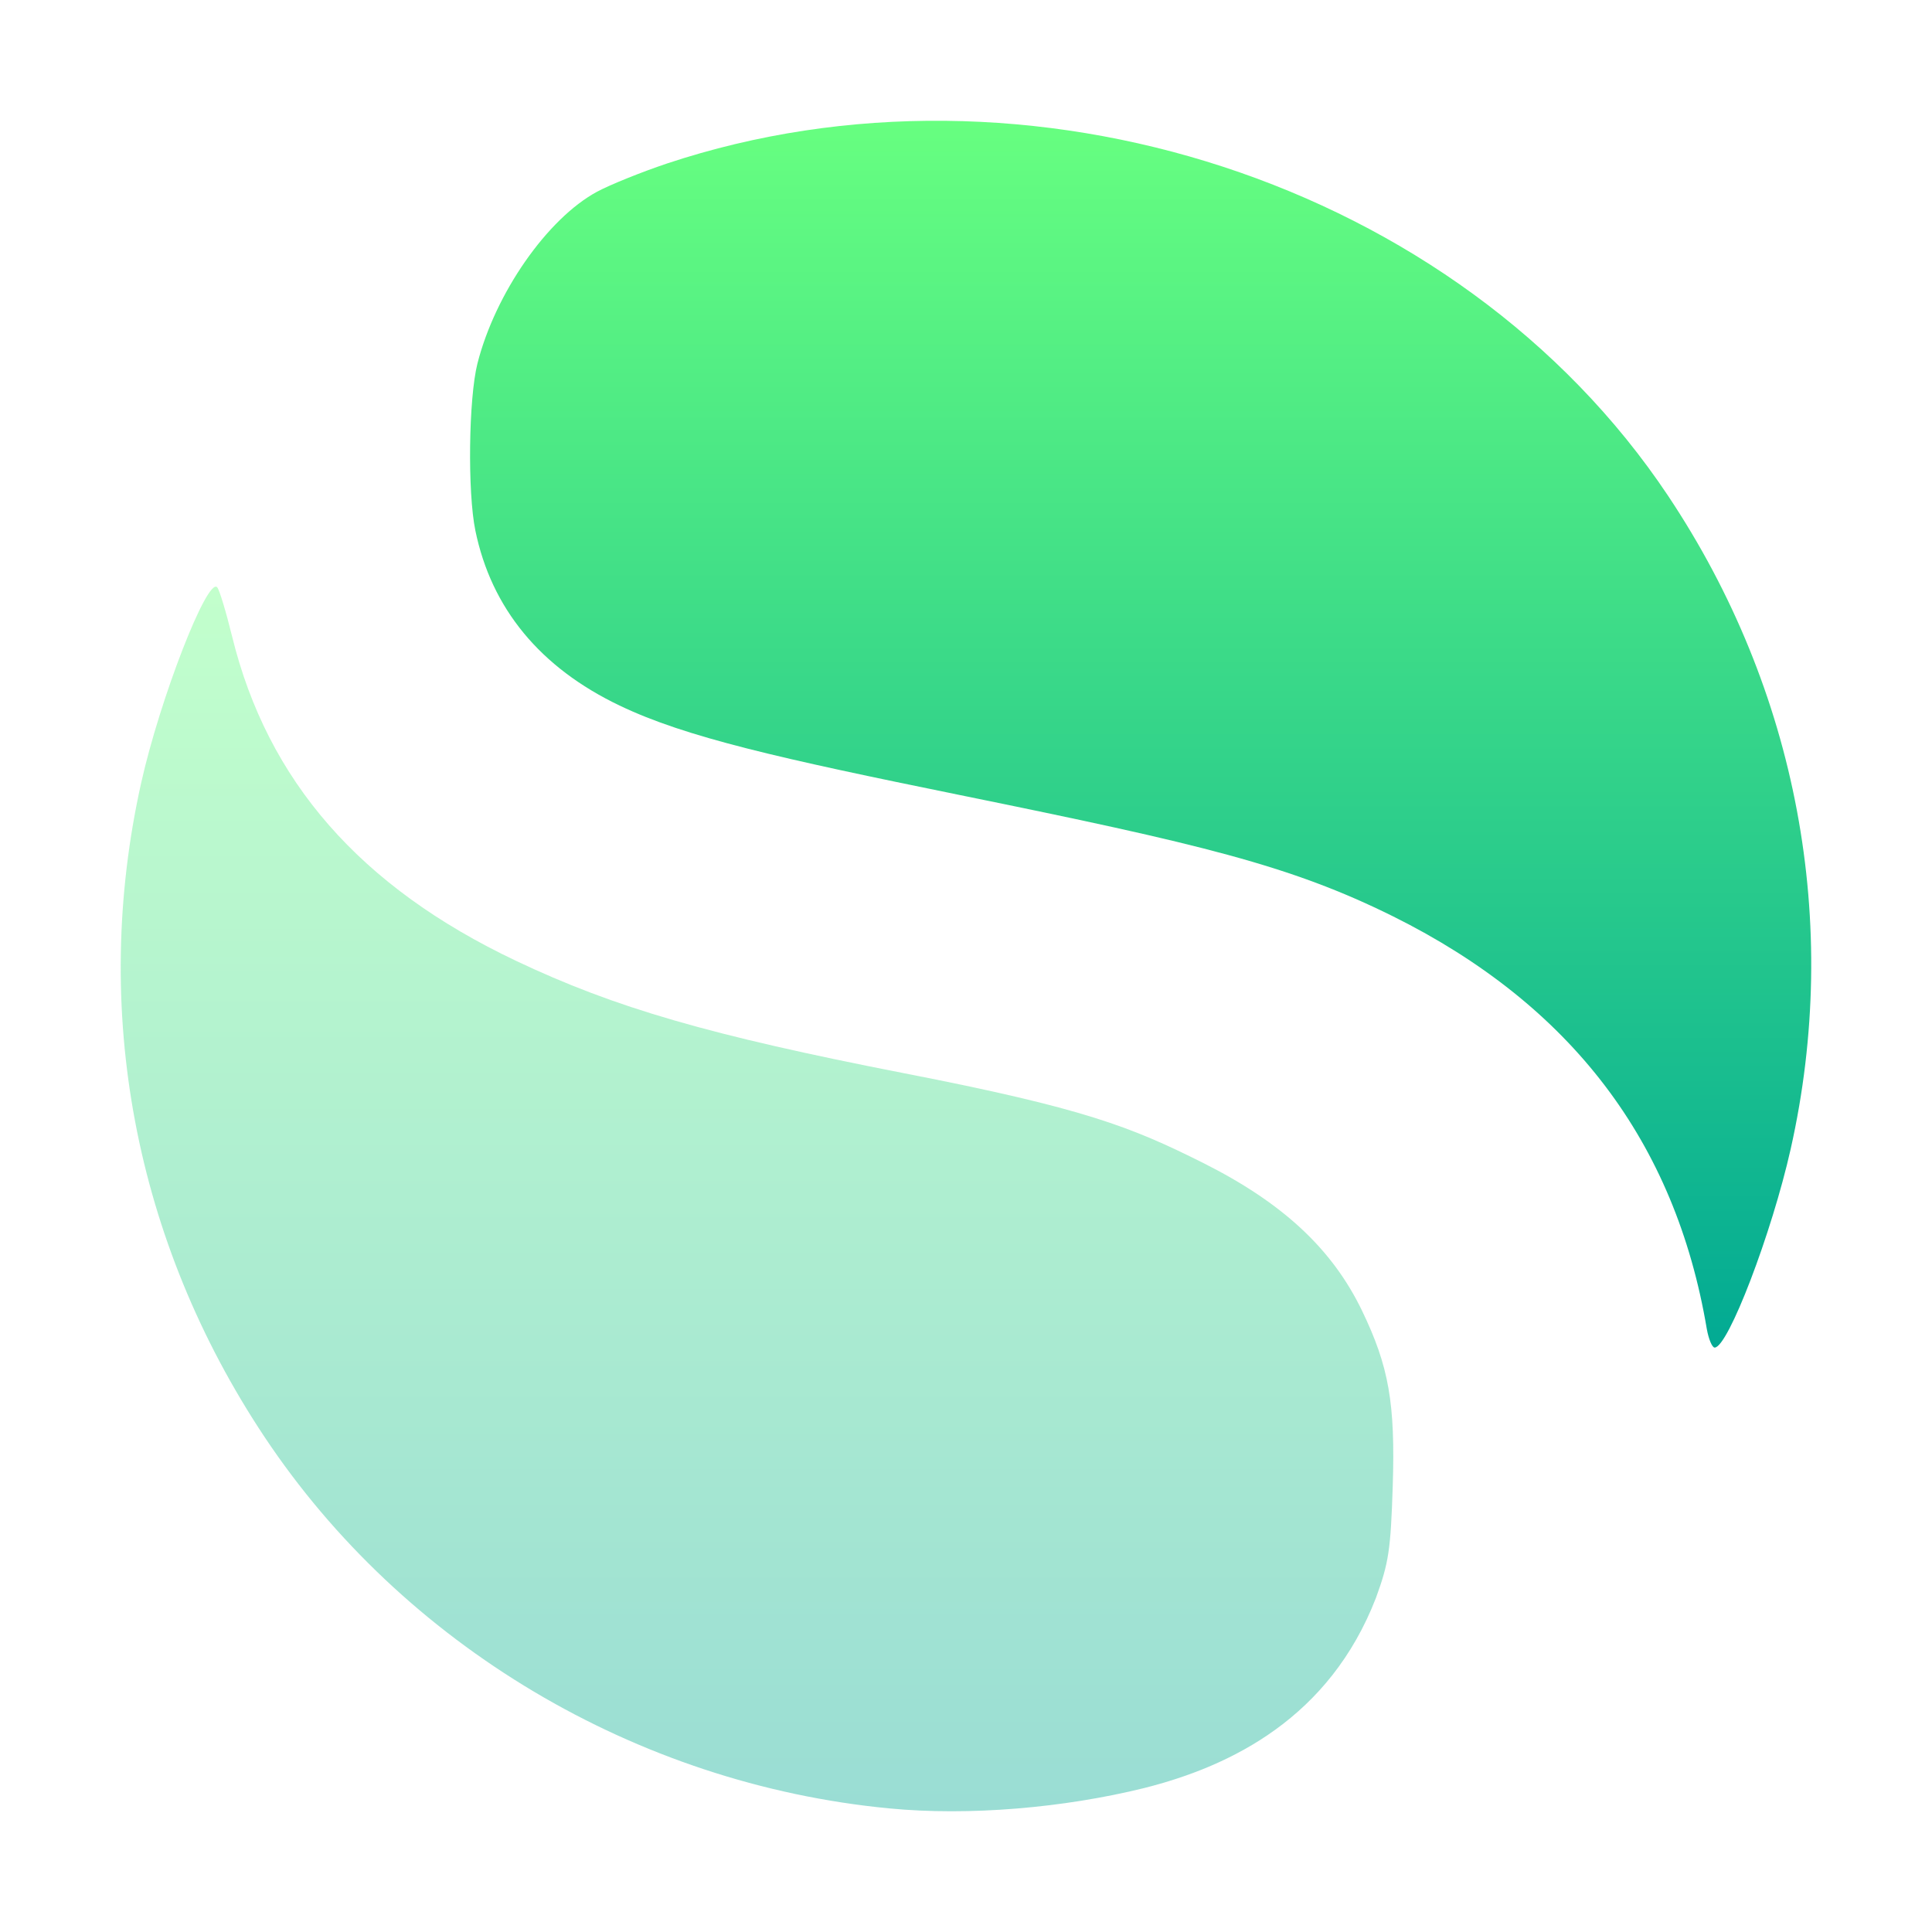
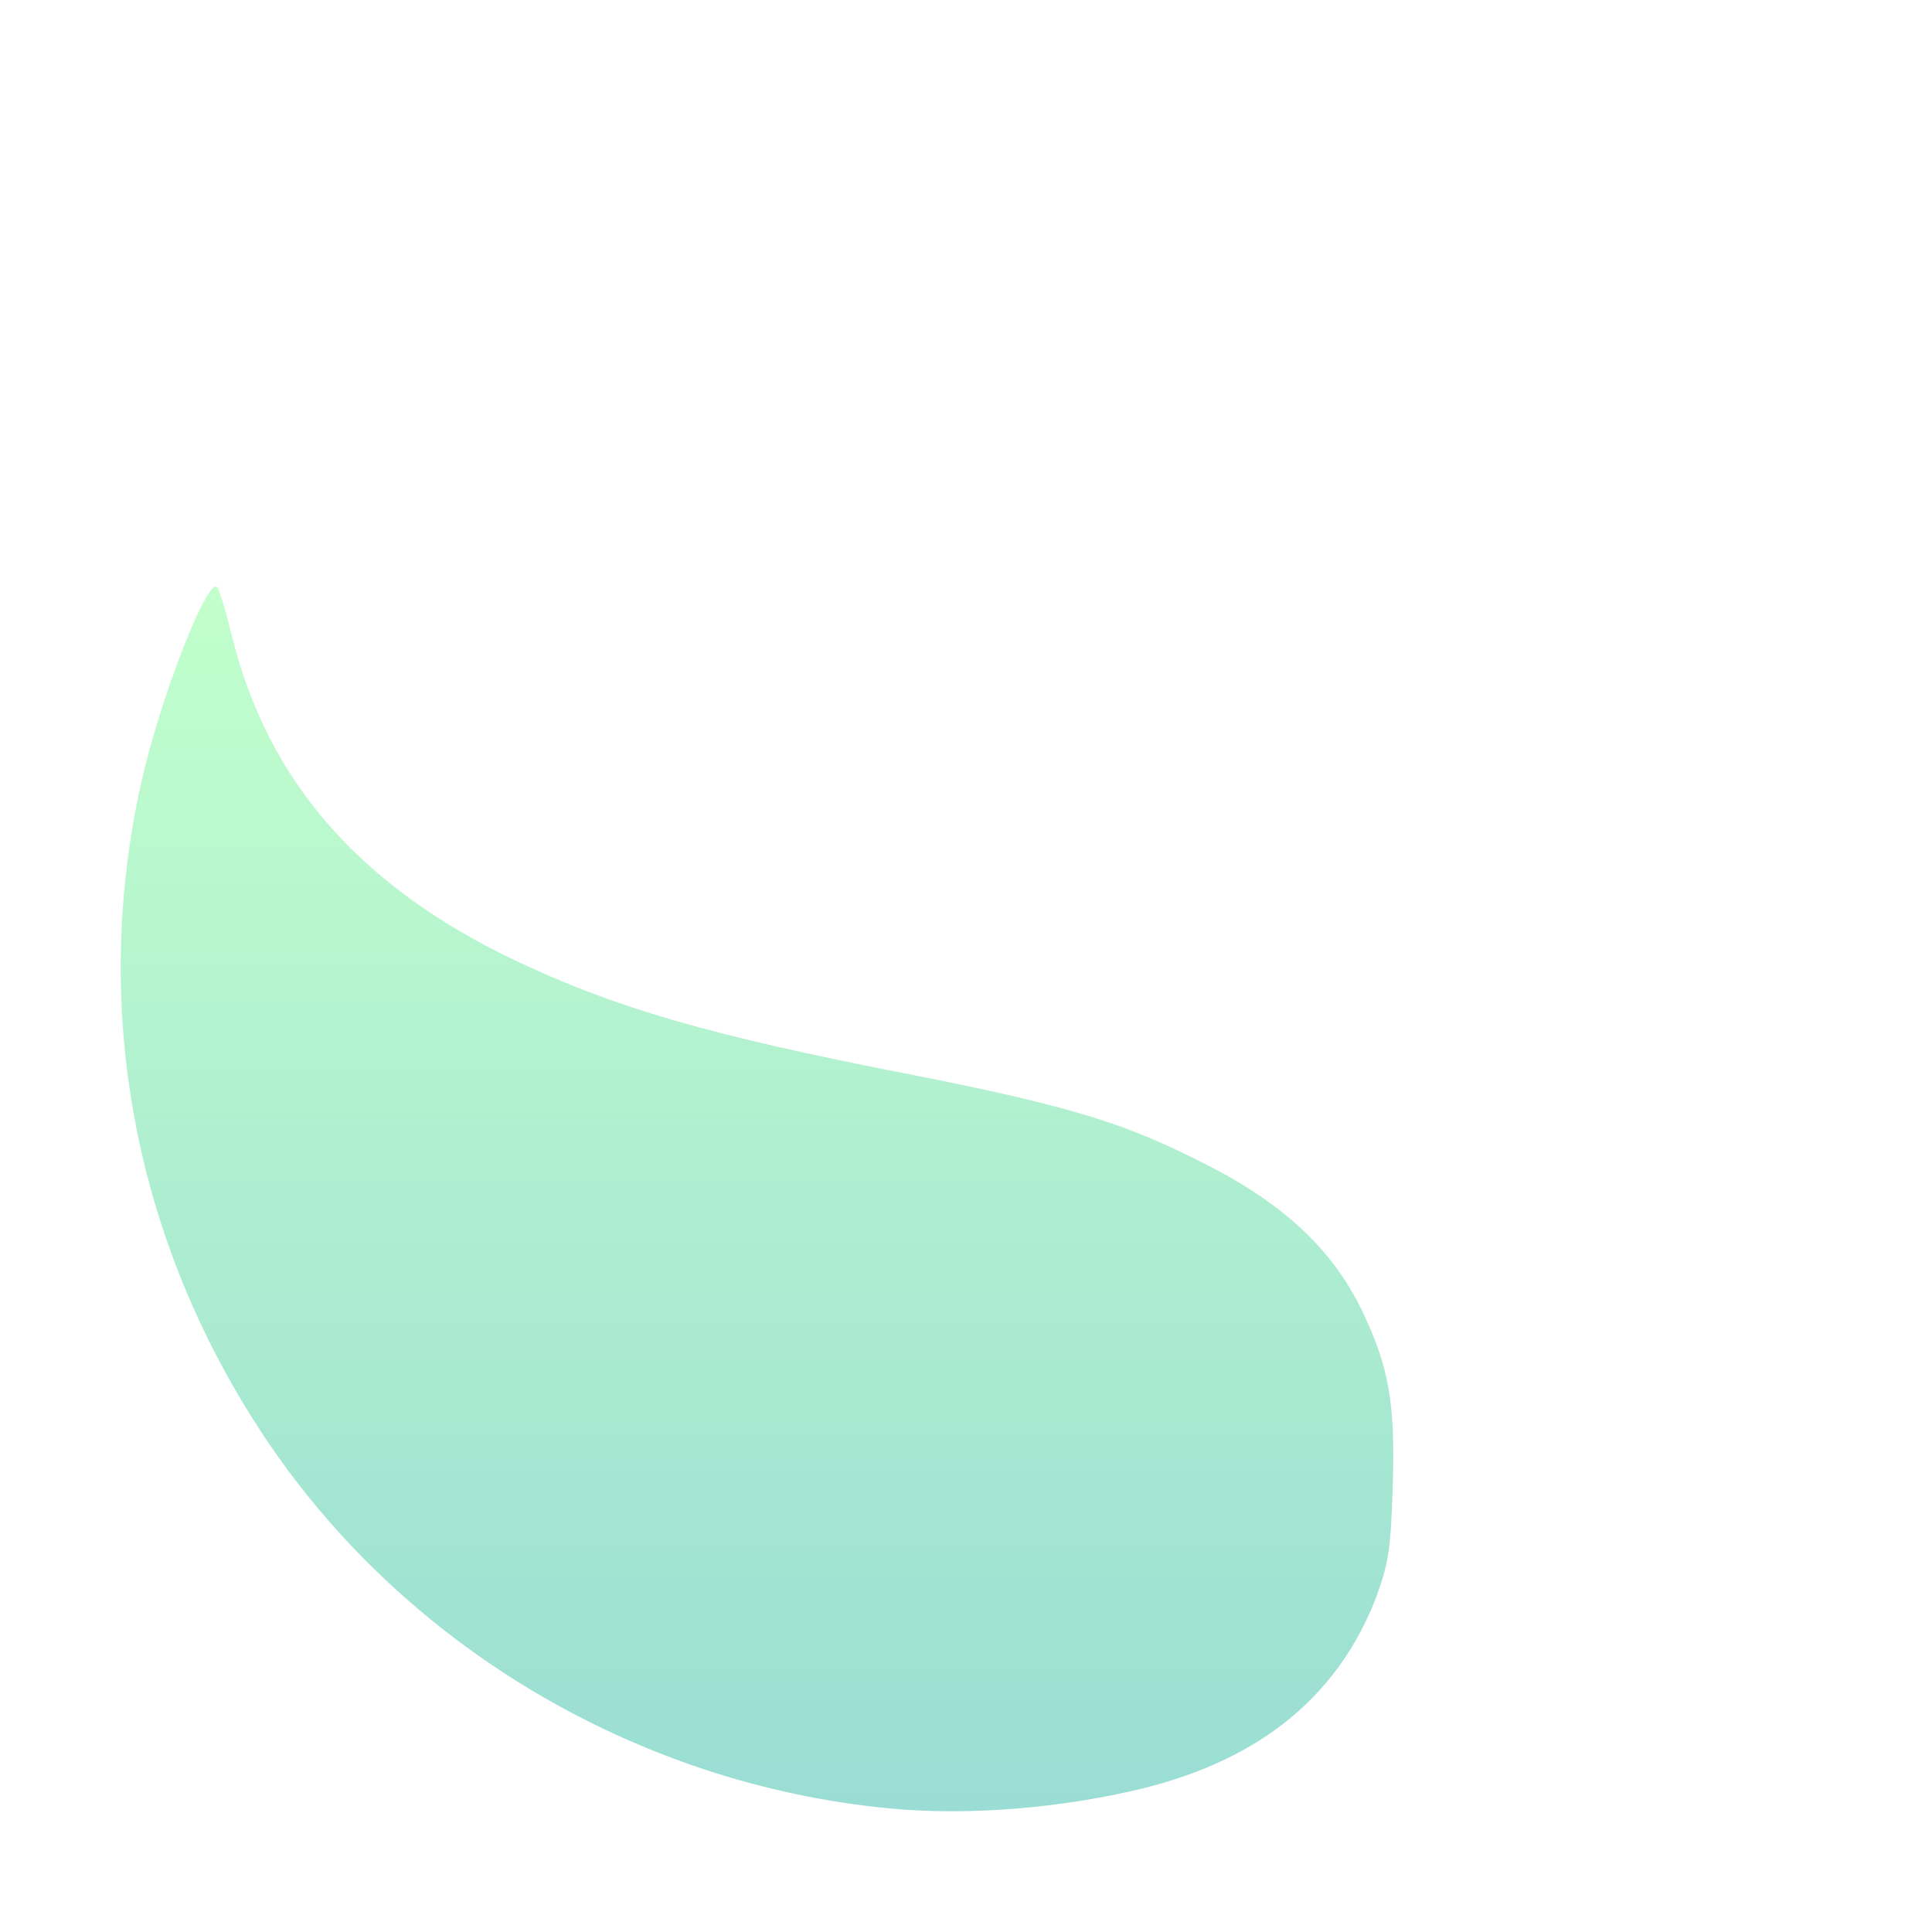
<svg xmlns="http://www.w3.org/2000/svg" width="16" height="16" viewBox="0 0 16 16" fill="none">
  <path opacity="0.4" d="M7.36 14.976C5.268 14.774 3.338 13.625 2.19 11.899C1.113 10.279 0.751 8.359 1.169 6.484C1.325 5.786 1.718 4.775 1.799 4.864C1.817 4.884 1.872 5.066 1.922 5.27C2.216 6.468 2.982 7.344 4.271 7.956C5.094 8.347 5.88 8.574 7.487 8.888C8.977 9.178 9.363 9.33 9.964 9.631C10.622 9.961 11.032 10.342 11.279 10.853C11.502 11.316 11.556 11.619 11.534 12.309C11.517 12.836 11.501 12.942 11.395 13.233C11.012 14.221 10.205 14.625 9.471 14.809C8.813 14.971 8.027 15.041 7.36 14.976Z" fill="url(#paint0_linear_279_99)" />
-   <path d="M11.539 7.59C13.012 8.323 13.874 9.456 14.135 11.006C14.15 11.09 14.179 11.16 14.2 11.16C14.311 11.16 14.673 10.213 14.83 9.514C15.249 7.647 14.886 5.713 13.815 4.107C12.075 1.498 8.495 0.366 5.524 1.354C5.315 1.424 5.054 1.529 4.944 1.588C4.532 1.811 4.102 2.428 3.954 3.01C3.881 3.299 3.871 4.077 3.937 4.395C4.07 5.04 4.474 5.529 5.131 5.843C5.682 6.107 6.456 6.28 7.953 6.585C9.945 6.991 10.685 7.166 11.539 7.59Z" fill="url(#paint1_linear_279_99)" />
  <defs>
    <linearGradient id="paint0_linear_279_99" x1="6.269" y1="15" x2="6.269" y2="4.859" gradientUnits="userSpaceOnUse">
      <stop stop-color="#02AA93" />
      <stop offset="1" stop-color="#67FF80" />
    </linearGradient>
    <linearGradient id="paint1_linear_279_99" x1="9.446" y1="11.16" x2="9.446" y2="1" gradientUnits="userSpaceOnUse">
      <stop stop-color="#02AA93" />
      <stop offset="1" stop-color="#67FF80" />
    </linearGradient>
  </defs>
</svg>